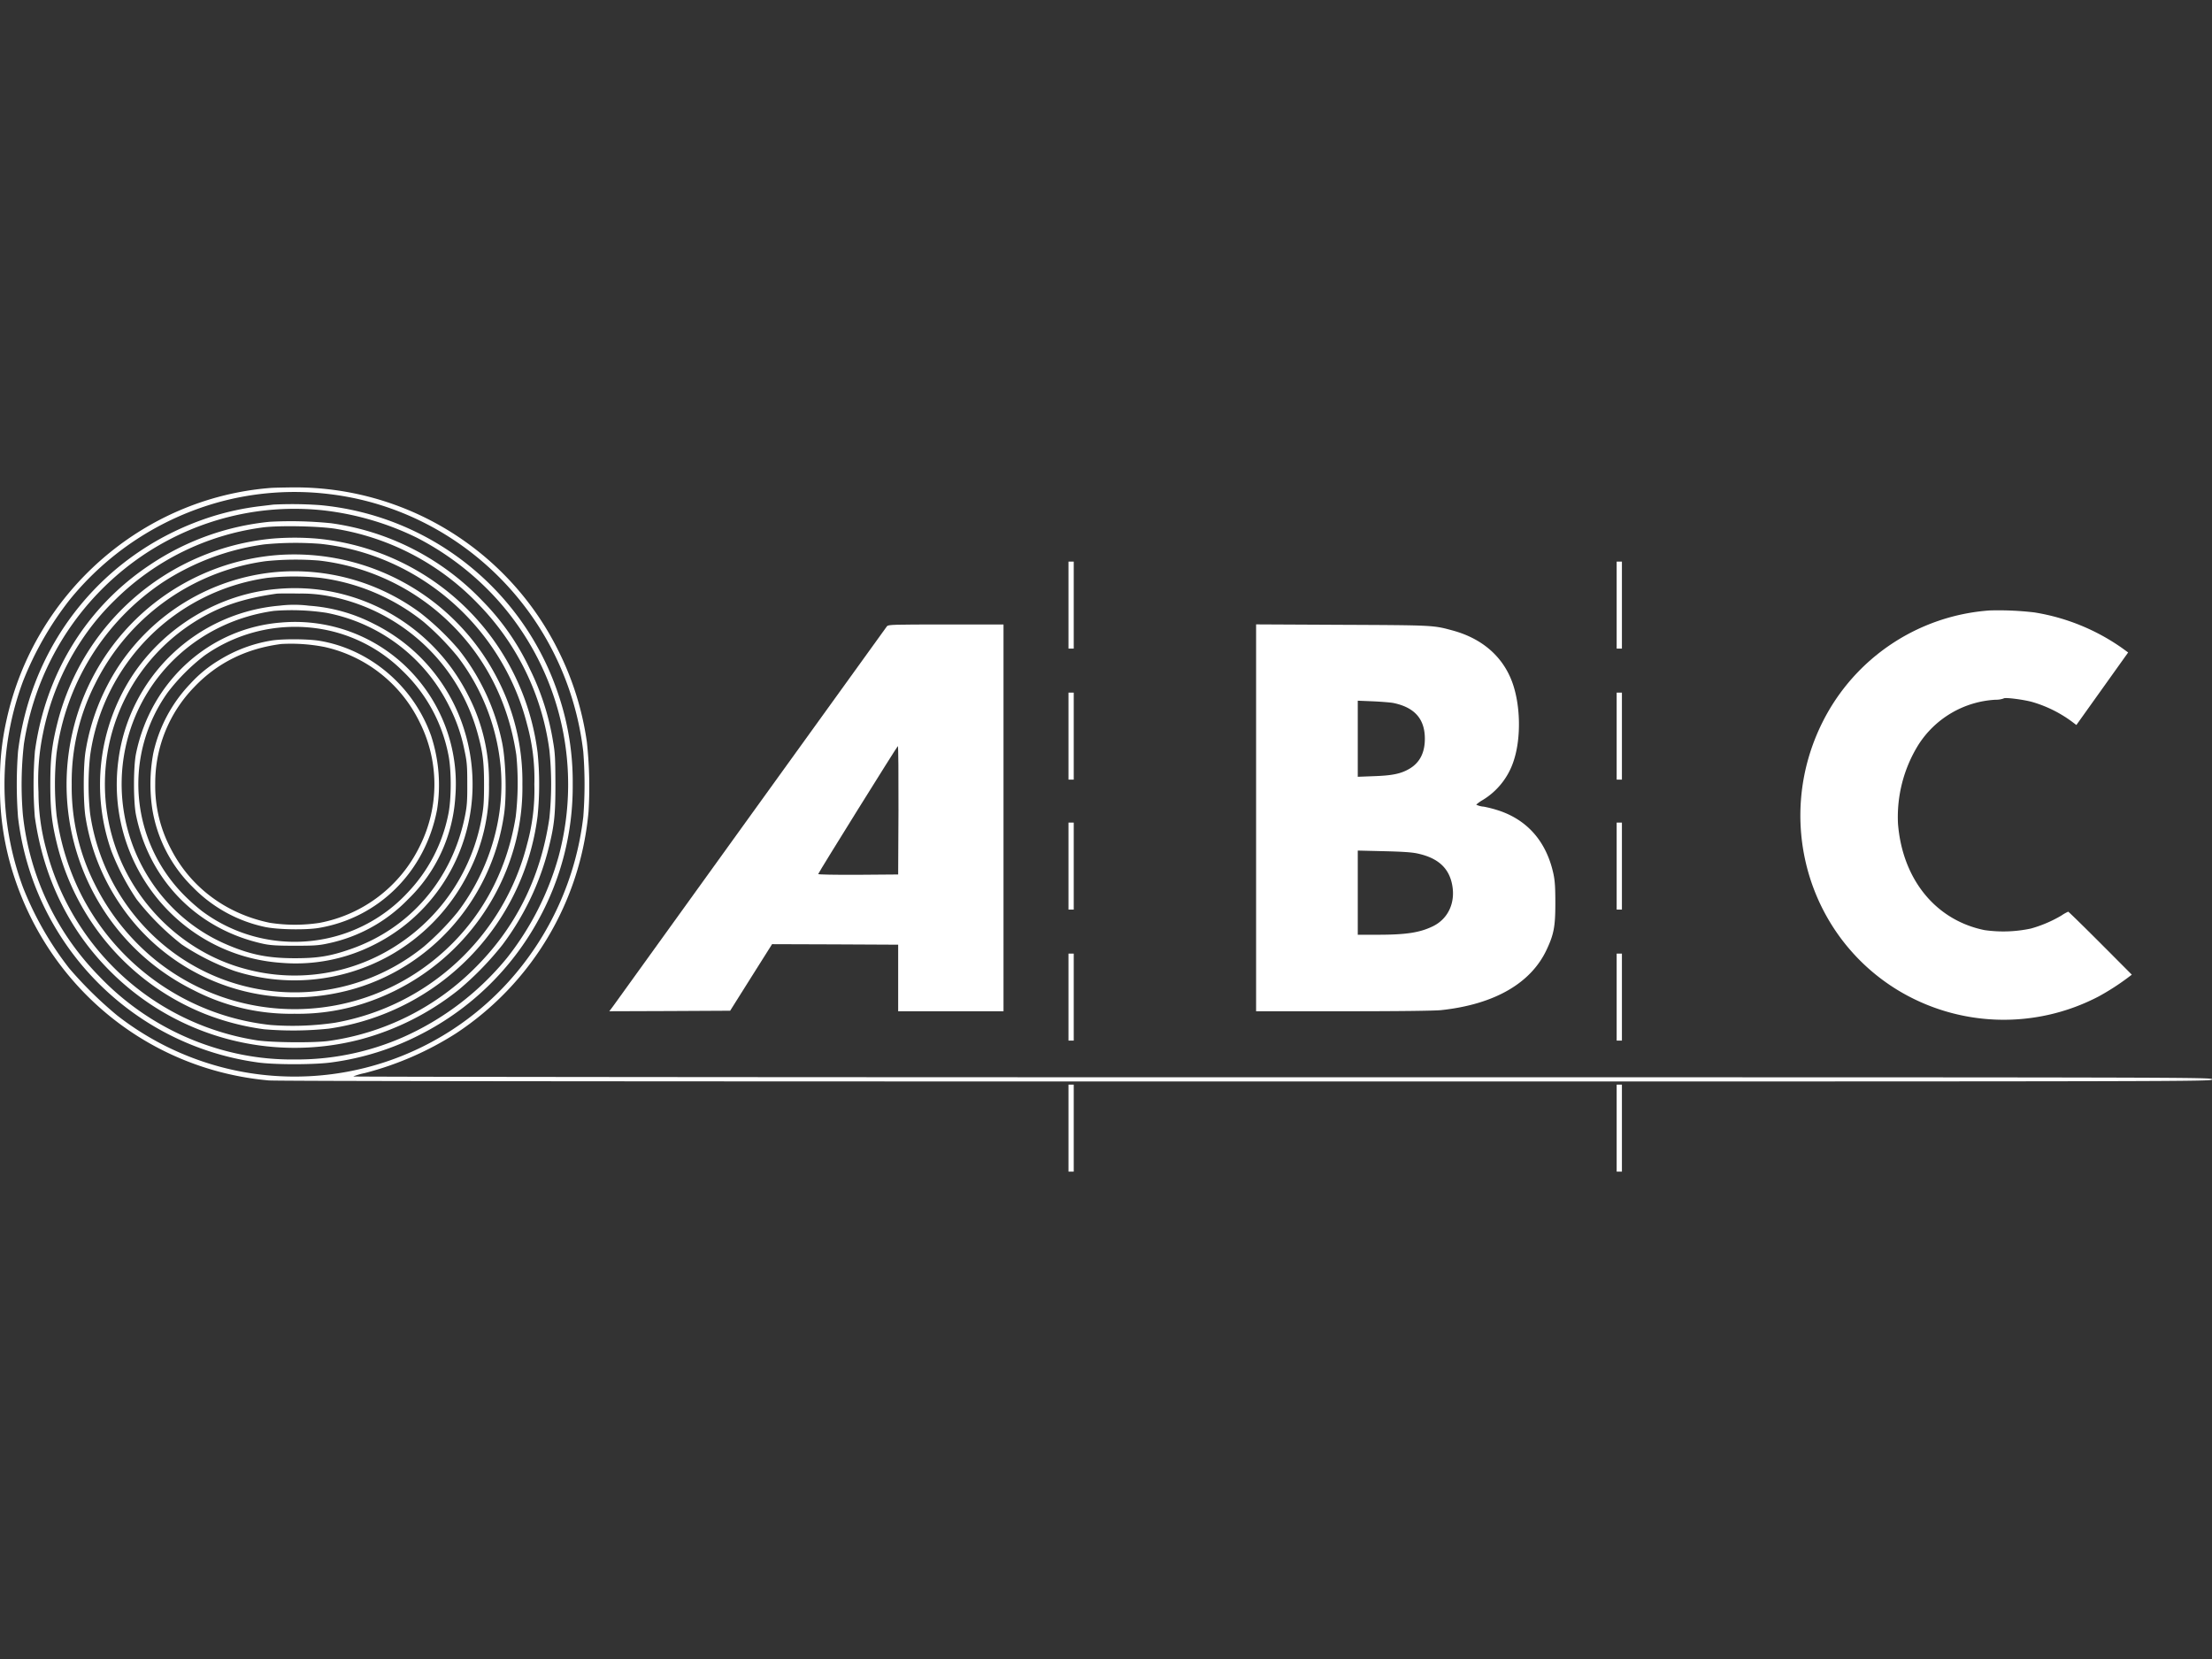
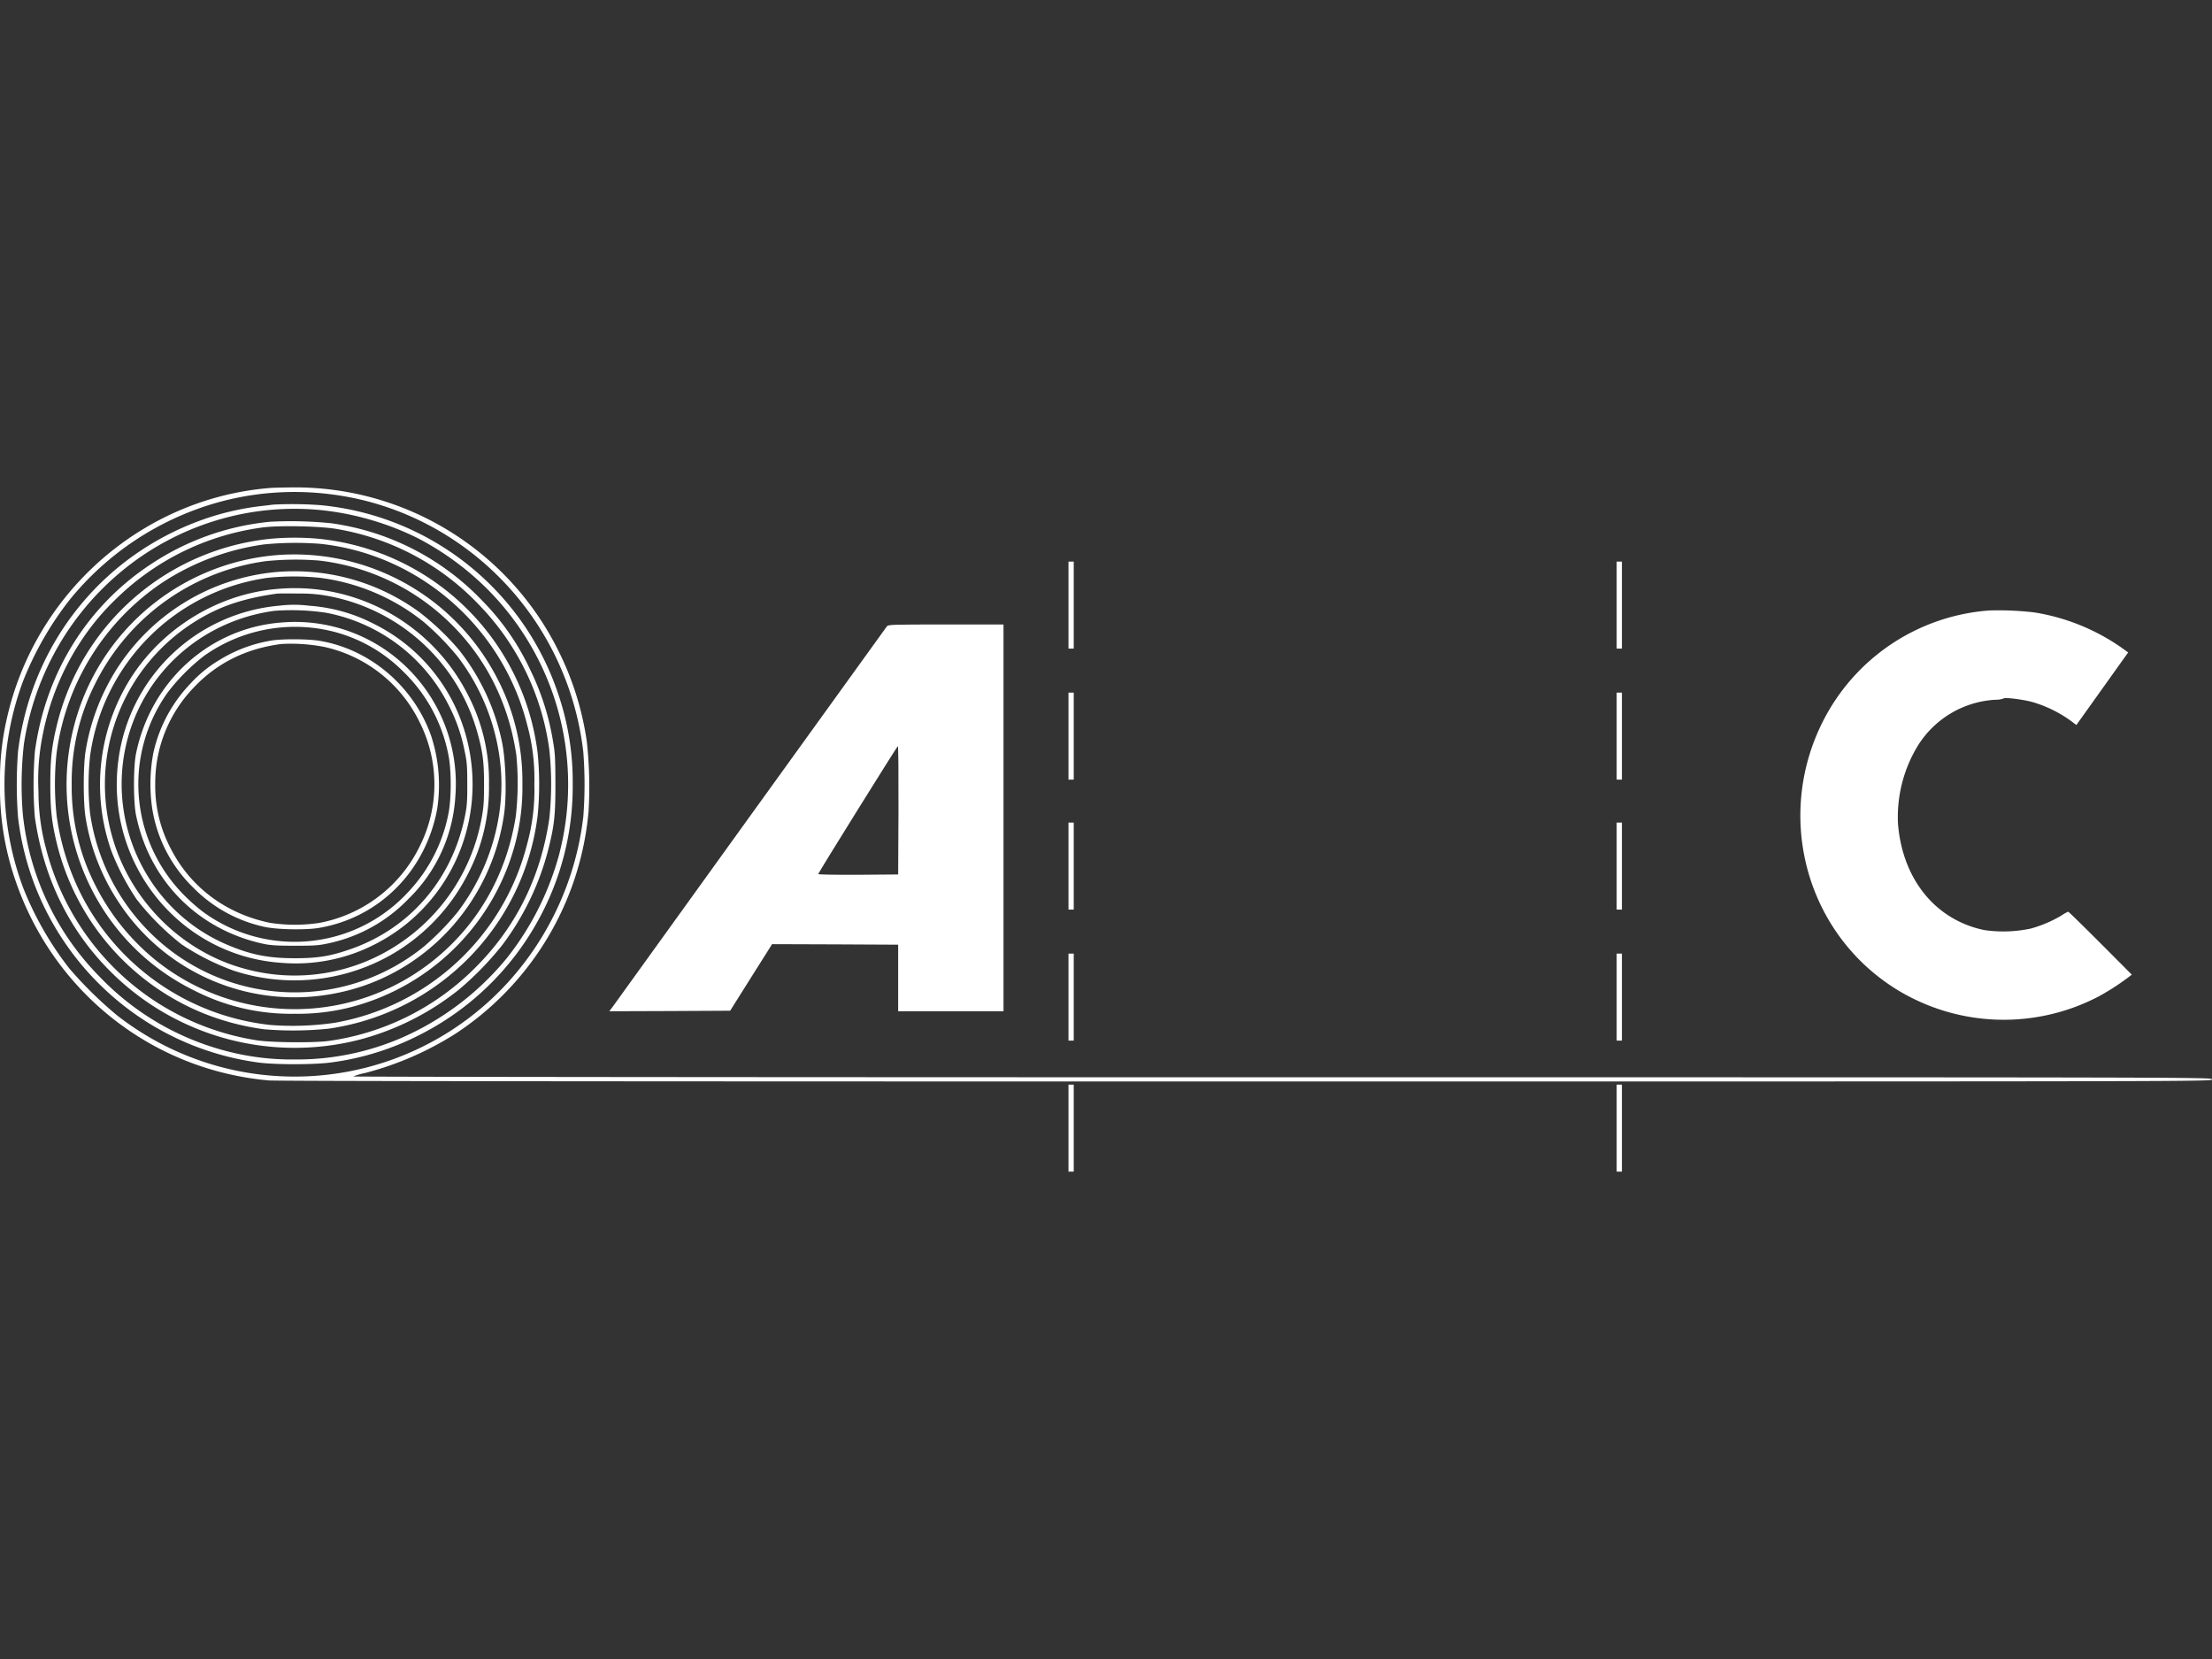
<svg xmlns="http://www.w3.org/2000/svg" width="800" height="600" viewBox="0 0 800 600">
  <rect x="0" y="0" width="800" height="600" fill="#333333" stroke="none" />
  <defs>
    <clipPath id="clip-ABC">
      <rect width="800" height="600" />
    </clipPath>
  </defs>
  <g id="ABC" clip-path="url(#clip-ABC)">
    <g id="ABC-2" data-name="ABC" transform="translate(-1.595 1096.08)">
      <path id="Pfad_27893" data-name="Pfad 27893" d="M99.552-919.618c-46.55,3.6-85.746,38.173-95.678,84.306A96.808,96.808,0,0,0,1.6-812.8,101.953,101.953,0,0,0,6.83-778.679c13.533,40.94,49.393,69.56,91.963,73.351,2.957.265,118.2.379,353.6.379,348.937,0,349.2,0,349.2-.758s-.265-.758-336.314-.758c-184.988,0-336.163-.152-335.935-.3a22.7,22.7,0,0,1,4.132-1.213,114.392,114.392,0,0,0,32.979-14.329,107.441,107.441,0,0,0,47.991-80.212,150.071,150.071,0,0,0-.607-25.246A107.335,107.335,0,0,0,203.19-861.43,106.165,106.165,0,0,0,107.7-919.808C104.176-919.77,100.5-919.694,99.552-919.618Zm21.152,2.237c34.572,4.094,65.125,25.663,81.046,57.2a107.449,107.449,0,0,1,10.8,36.012,152.022,152.022,0,0,1,0,23.5,107.464,107.464,0,0,1-26.99,59.59,104.378,104.378,0,0,1-98.976,32.108,104.573,104.573,0,0,1-42.57-19.826,142.378,142.378,0,0,1-17.4-17.1A117.829,117.829,0,0,1,9.9-775.191a107.043,107.043,0,0,1,0-74.45,118.023,118.023,0,0,1,16.869-29.492A105.9,105.9,0,0,1,80.56-914.425,103.577,103.577,0,0,1,120.7-917.382Z" transform="translate(0 0)" fill="#fff" />
      <path id="Pfad_27894" data-name="Pfad 27894" d="M110.435-903.684c-.607.076-2.767.341-4.738.569a96.974,96.974,0,0,0-17.627,3.791c-38.135,12.168-65.011,44.769-70.015,84.875a156.951,156.951,0,0,0,0,23.882,101.678,101.678,0,0,0,44.882,72.9,100.748,100.748,0,0,0,41.509,15.694c5.914.91,21.039.91,27.218,0a98.444,98.444,0,0,0,31.956-10.083,100.643,100.643,0,0,0,42.494-41.167,99.982,99.982,0,0,0,12.547-49.279,98.242,98.242,0,0,0-5.155-32.411,100.633,100.633,0,0,0-86.2-68.575A141.82,141.82,0,0,0,110.435-903.684Zm18.006,2.085a103.235,103.235,0,0,1,33.927,9.932,102.678,102.678,0,0,1,27.1,20.28,100.013,100.013,0,0,1,24.071,95.034,104.506,104.506,0,0,1-18.613,36.581,101.854,101.854,0,0,1-37.68,28.734A95.451,95.451,0,0,1,118.282-703a93.752,93.752,0,0,1-28.355-4.018,97.227,97.227,0,0,1-42.418-25.967,98.182,98.182,0,0,1-27.71-58.6,130.113,130.113,0,0,1,.379-25.512c6.634-43.1,39.8-76.876,82.3-83.813A98.121,98.121,0,0,1,128.441-901.6Z" transform="translate(-9.936 -9.907)" fill="#fff" />
      <path id="Pfad_27895" data-name="Pfad 27895" d="M119.051-887.354a94.164,94.164,0,0,0-43.29,15.542c-22.9,15.163-37.832,39.348-41.66,67.475a149.837,149.837,0,0,0-.038,23.692c3.108,22.024,12.4,41.016,27.331,55.913a94.258,94.258,0,0,0,90.257,24.64,97.018,97.018,0,0,0,35.822-18.082,112.716,112.716,0,0,0,15.694-16.149,98.185,98.185,0,0,0,16.3-33.358c2.464-9.477,2.881-13.116,2.881-24.716-.038-9.212-.114-11.259-.834-15.353a91.952,91.952,0,0,0-8.415-26.346,88.822,88.822,0,0,0-17.286-24.791,93.083,93.083,0,0,0-54.587-27.938A144.6,144.6,0,0,0,119.051-887.354Zm24.223,2.616a91.878,91.878,0,0,1,51.023,26.99,93.126,93.126,0,0,1,25.853,52.843,118.172,118.172,0,0,1,0,24.829c-3.222,21.835-12.471,40.106-27.786,54.966a92.791,92.791,0,0,1-51.706,25.474c-5.08.8-21.152.644-26.346-.19A93.674,93.674,0,0,1,72.993-717.15a93.965,93.965,0,0,1-34.875-52.009,78.713,78.713,0,0,1-2.729-20.432,83.011,83.011,0,0,1,1.592-21,93.994,93.994,0,0,1,13.647-33.4A87.627,87.627,0,0,1,63.1-859.113a93.336,93.336,0,0,1,53.108-26.156C122.159-886.1,137.208-885.8,143.274-884.739Z" transform="translate(-19.878 -20.02)" fill="#fff" />
      <path id="Pfad_27896" data-name="Pfad 27896" d="M129.736-871.459a88.713,88.713,0,0,0-77.521,66.452c-2.047,8.15-2.616,12.927-2.616,22.4s.569,14.253,2.616,22.4a89.156,89.156,0,0,0,53.146,60.576,91.459,91.459,0,0,0,21.531,5.61,124.779,124.779,0,0,0,23.465-.227,88.878,88.878,0,0,0,75.474-76.914,115.528,115.528,0,0,0,0-22.9,88.777,88.777,0,0,0-79.8-77.407A97.5,97.5,0,0,0,129.736-871.459Zm17.741,1.9c35.671,3.9,65.693,30.25,74.564,65.352a73.457,73.457,0,0,1,2.616,21.607A73.457,73.457,0,0,1,222.041-761a87.338,87.338,0,0,1-69.56,64.632,105.357,105.357,0,0,1-23.2.8A87.4,87.4,0,0,1,61.01-742.233a91.522,91.522,0,0,1-9.136-29.113,107.228,107.228,0,0,1-.038-22.328A88.209,88.209,0,0,1,90.009-855.5a89.474,89.474,0,0,1,36.884-13.874A116.416,116.416,0,0,1,147.477-869.563Z" transform="translate(-29.806 -29.812)" fill="#fff" />
      <path id="Pfad_27897" data-name="Pfad 27897" d="M141.636-855.648a82.691,82.691,0,0,0-72.176,56.217c-13.23,39.765,4.511,82.9,41.66,101.213a76.511,76.511,0,0,0,36.391,8.491,77.041,77.041,0,0,0,27.028-4.4,83.112,83.112,0,0,0,52.919-57.543,79.65,79.65,0,0,0,2.5-21.039,80.5,80.5,0,0,0-9.363-38.817A82.533,82.533,0,0,0,141.636-855.648Zm14.784,2.009A81.053,81.053,0,0,1,203.2-831.615c13.343,12.737,21.721,29.227,24.564,48.294a105.114,105.114,0,0,1-.227,22.365c-3.3,20.47-13.078,37.945-28.241,50.682a80.212,80.212,0,0,1-101.63,1.441,82.731,82.731,0,0,1-22.327-27.71,77.947,77.947,0,0,1-8.378-36.164,78.275,78.275,0,0,1,8.378-36.164,81.092,81.092,0,0,1,61.751-44.541A106.677,106.677,0,0,1,156.42-853.639Z" transform="translate(-39.431 -39.71)" fill="#fff" />
      <path id="Pfad_27898" data-name="Pfad 27898" d="M150.491-839.439a76.641,76.641,0,0,0-56.368,33.965,78.857,78.857,0,0,0-11.941,30.629c-.91,5.307-.91,18.954,0,24.261A77.763,77.763,0,0,0,94.54-719.462a76.038,76.038,0,0,0,78.7,32.183c31.5-6.368,55.762-32.449,60.311-64.9.948-6.861.569-19.484-.8-25.891a79.946,79.946,0,0,0-15.618-33.358,96.809,96.809,0,0,0-13.95-13.343A76.665,76.665,0,0,0,150.491-839.439Zm16.528,2.047a75.142,75.142,0,0,1,37.49,16,98.885,98.885,0,0,1,12.168,12.434,77.316,77.316,0,0,1,15.5,38.931c1.971,18.461-3.753,38.173-15.5,53.563a98.9,98.9,0,0,1-12.168,12.434,74.153,74.153,0,0,1-90.712,2.085,76,76,0,0,1-30.023-50.379,98.3,98.3,0,0,1,.038-20.849,75.389,75.389,0,0,1,64.1-64.215A91.94,91.94,0,0,1,167.019-837.392Z" transform="translate(-49.613 -49.702)" fill="#fff" />
      <path id="Pfad_27899" data-name="Pfad 27899" d="M161.106-823.371c-20.925,1.744-40.826,13.685-52.54,31.615a72.27,72.27,0,0,0-7.354,63.305,89.286,89.286,0,0,0,9.022,17.248,94.512,94.512,0,0,0,16.376,16.414,87.62,87.62,0,0,0,18.916,9.515,70.7,70.7,0,0,0,55.951-5.307,70.337,70.337,0,0,0,28.7-29.871,67.393,67.393,0,0,0,7.544-32.259,67.143,67.143,0,0,0-7.544-32.221,70.426,70.426,0,0,0-48.6-37.3A69.86,69.86,0,0,0,161.106-823.371Zm19.6,2.767A69.132,69.132,0,0,1,233.623-771.1c1.857,6.747,2.312,10.235,2.312,18.385,0,6.255-.152,8.377-.834,12.055a69.4,69.4,0,0,1-29.833,45.565,67.767,67.767,0,0,1-55.686,9.136c-21.835-5.8-39.954-23.01-47.195-44.807a69.388,69.388,0,0,1,30.4-81.653c8.15-4.852,16.376-7.581,28.127-9.249.644-.076,4.284-.114,8.15-.038A52.3,52.3,0,0,1,180.7-820.6Z" transform="translate(-59.28 -59.704)" fill="#fff" />
      <path id="Pfad_27900" data-name="Pfad 27900" d="M171.94-807.5a64.347,64.347,0,0,0-58.377,55.989c-4.89,37.187,22.138,70.7,59.022,73.2a62.561,62.561,0,0,0,33.472-6.558c28.848-14.443,42.532-48.029,32.183-79a63.922,63.922,0,0,0-32.183-37,60.134,60.134,0,0,0-23.5-6.6A43.212,43.212,0,0,0,171.94-807.5Zm16.983,2.615a62.783,62.783,0,0,1,44.2,33.586,60.432,60.432,0,0,1,5.61,16.073c.91,4.208,1.023,5.648,1.023,12.168.038,6.217-.114,8.074-.834,11.675-4.625,22.934-19.977,40.75-41.584,48.18-7.2,2.5-11.713,3.222-19.9,3.222-9.666,0-15.959-1.251-24.45-4.852-27.369-11.562-42.949-41.395-36.96-70.773,5.383-26.383,26.763-46.247,53.828-50A83.355,83.355,0,0,1,188.923-804.889Z" transform="translate(-69.166 -69.543)" fill="#fff" />
      <path id="Pfad_27901" data-name="Pfad 27901" d="M182.827-791.19c-26,1.933-47.384,21.266-52.691,47.536-.948,4.814-.948,17.172,0,21.986,4.814,23.806,22.327,41.547,46.133,46.7,2.54.531,4.89.682,11.372.682,7.164,0,8.643-.114,12.13-.872a56.363,56.363,0,0,0,28.81-15.959A56.377,56.377,0,0,0,245.64-728.15,58.758,58.758,0,0,0,231.2-771.668,57.815,57.815,0,0,0,182.827-791.19Zm12.206,2.047a54.729,54.729,0,0,1,31.5,15.428,57.083,57.083,0,0,1,16.528,30.023c1.213,5.5,1.213,16.49,0,22.062A57.034,57.034,0,0,1,228.43-693.54a55.582,55.582,0,0,1-22.782,14.822,56.064,56.064,0,0,1-51.744-8.188,72.1,72.1,0,0,1-6.444-5.762,57.02,57.02,0,0,1-5.8-73.275,71.875,71.875,0,0,1,13.23-13.268A56.809,56.809,0,0,1,195.033-789.143Z" transform="translate(-79.371 -79.755)" fill="#fff" />
      <path id="Pfad_27902" data-name="Pfad 27902" d="M188.482-774.362a51.6,51.6,0,0,0-18.309,6.9,46.093,46.093,0,0,0-10.576,8.6,52.611,52.611,0,0,0-13.457,25.246,61.235,61.235,0,0,0-.379,19.9,50.949,50.949,0,0,0,14.67,28.468A51.329,51.329,0,0,0,186.4-670.875c4.435.986,14.594,1.175,19.409.417,21.873-3.6,38.741-20.394,42.987-42.873a57.135,57.135,0,0,0-2.161-26.649c-6.368-17.968-22.176-31.387-40.523-34.382C201.75-775.044,192.273-775.082,188.482-774.362ZM208-772.125a50.411,50.411,0,0,1,34.534,27.331,49.94,49.94,0,0,1,0,44.731,50.764,50.764,0,0,1-36.315,27.748,59.226,59.226,0,0,1-17.93-.038c-15.845-3.26-28.7-12.889-35.785-26.763a48.469,48.469,0,0,1-5.648-23.5,49.785,49.785,0,0,1,14.1-34.988q12.509-13.135,31.5-15.58A63.251,63.251,0,0,1,208-772.125Z" transform="translate(-89.12 -89.987)" fill="#fff" />
      <path id="Pfad_27903" data-name="Pfad 27903" d="M1021-833.268v15.732h1.9V-849H1021Z" transform="translate(-632.973 -43.969)" fill="#fff" />
      <path id="Pfad_27904" data-name="Pfad 27904" d="M1544-833.268v15.732h1.9V-849H1544Z" transform="translate(-957.717 -43.969)" fill="#fff" />
      <path id="Pfad_27905" data-name="Pfad 27905" d="M1787.779-802.51a73.371,73.371,0,0,0-60.462,40.333c-17.362,34.609-5.8,76.5,26.649,96.664a73.982,73.982,0,0,0,73.237,2.578,88.41,88.41,0,0,0,10.993-7.127l.948-.72-11.372-11.41c-6.255-6.255-11.486-11.372-11.638-11.372a15.635,15.635,0,0,0-2.464,1.4,46.036,46.036,0,0,1-11.031,4.7,47.9,47.9,0,0,1-16.755.569c-17.7-3.6-29.719-18.385-31.311-38.514a49.522,49.522,0,0,1,7.24-28.279,35.37,35.37,0,0,1,28.051-16.528,8.271,8.271,0,0,0,2.919-.455c.341-.493,7.164.379,10.424,1.289a45.49,45.49,0,0,1,14.177,7.013l1.706,1.289,9.363-13.116,9.363-13.116-1.971-1.44a76.058,76.058,0,0,0-31.918-13.04A111.756,111.756,0,0,0,1787.779-802.51Z" transform="translate(-1066.547 -72.795)" fill="#fff" />
      <path id="Pfad_27906" data-name="Pfad 27906" d="M683.317-788.356c-.3.379-22.365,30.97-49.014,67.968s-49.128,68.2-49.924,69.295l-1.478,1.971,21.873-.076,21.835-.114,7.582-12.055,7.581-12.017,22.782.076,22.82.114v24.071h38.1V-789H704.7C685.364-789,683.847-788.962,683.317-788.356Zm4.17,66.527-.114,23.237-14.518.114c-8.378.038-14.481-.076-14.4-.265.379-1.024,28.582-46.285,28.809-46.285C687.448-745.027,687.524-734.565,687.486-721.828Z" transform="translate(-360.946 -81.225)" fill="#fff" />
-       <path id="Pfad_27907" data-name="Pfad 27907" d="M1200-719.161v69.977h31.652c19.712,0,33.093-.152,35.368-.417,19.219-2.085,32.487-9.742,38.135-22.024,2.54-5.421,3.07-8.3,3.07-16.6,0-5.762-.152-8.112-.682-10.614-2.464-11.41-9.1-19.219-19.333-22.782a44.866,44.866,0,0,0-5.838-1.554,7.563,7.563,0,0,1-2.767-.72,13.294,13.294,0,0,1,2.388-1.706,25.848,25.848,0,0,0,11.183-14.215c2.767-8.377,2.464-20.584-.72-28.847-3.487-9.06-10.917-15.39-21.38-18.234-6.975-1.9-6.748-1.9-39.879-2.047L1200-789.1Zm49.658-41.509c7.7,1.592,11.372,5.8,11.372,12.927,0,5.08-1.857,8.681-5.61,10.879-3.033,1.782-6.179,2.426-12.661,2.654l-5.99.227V-761.5l5.61.227C1245.451-761.124,1248.711-760.859,1249.658-760.669Zm8.719,54.435c7.392,1.592,11.41,5.231,12.547,11.41,1.213,6.444-1.516,12.244-6.975,14.9-4.738,2.312-9.7,3.071-20.053,3.071h-7.127V-707.3l9.4.227C1252.729-706.917,1256.368-706.689,1258.377-706.234Z" transform="translate(-744.119 -81.163)" fill="#fff" />
      <path id="Pfad_27908" data-name="Pfad 27908" d="M1021-708.268v15.732h1.9V-724H1021Z" transform="translate(-632.973 -121.585)" fill="#fff" />
      <path id="Pfad_27909" data-name="Pfad 27909" d="M1544-708.268v15.732h1.9V-724H1544Z" transform="translate(-957.717 -121.585)" fill="#fff" />
      <path id="Pfad_27910" data-name="Pfad 27910" d="M1021-584.268v15.732h1.9V-600H1021Z" transform="translate(-632.973 -198.58)" fill="#fff" />
      <path id="Pfad_27911" data-name="Pfad 27911" d="M1544-584.268v15.732h1.9V-600H1544Z" transform="translate(-957.717 -198.58)" fill="#fff" />
      <path id="Pfad_27912" data-name="Pfad 27912" d="M1021-459.268v15.732h1.9V-475H1021Z" transform="translate(-632.973 -276.196)" fill="#fff" />
      <path id="Pfad_27913" data-name="Pfad 27913" d="M1544-459.268v15.732h1.9V-475H1544Z" transform="translate(-957.717 -276.196)" fill="#fff" />
      <path id="Pfad_27917" data-name="Pfad 27917" d="M1021-334.268v15.732h1.9V-350H1021Z" transform="translate(-632.973 -353.811)" fill="#fff" />
      <path id="Pfad_27918" data-name="Pfad 27918" d="M1544-334.268v15.732h1.9V-350H1544Z" transform="translate(-957.717 -353.811)" fill="#fff" />
    </g>
  </g>
</svg>